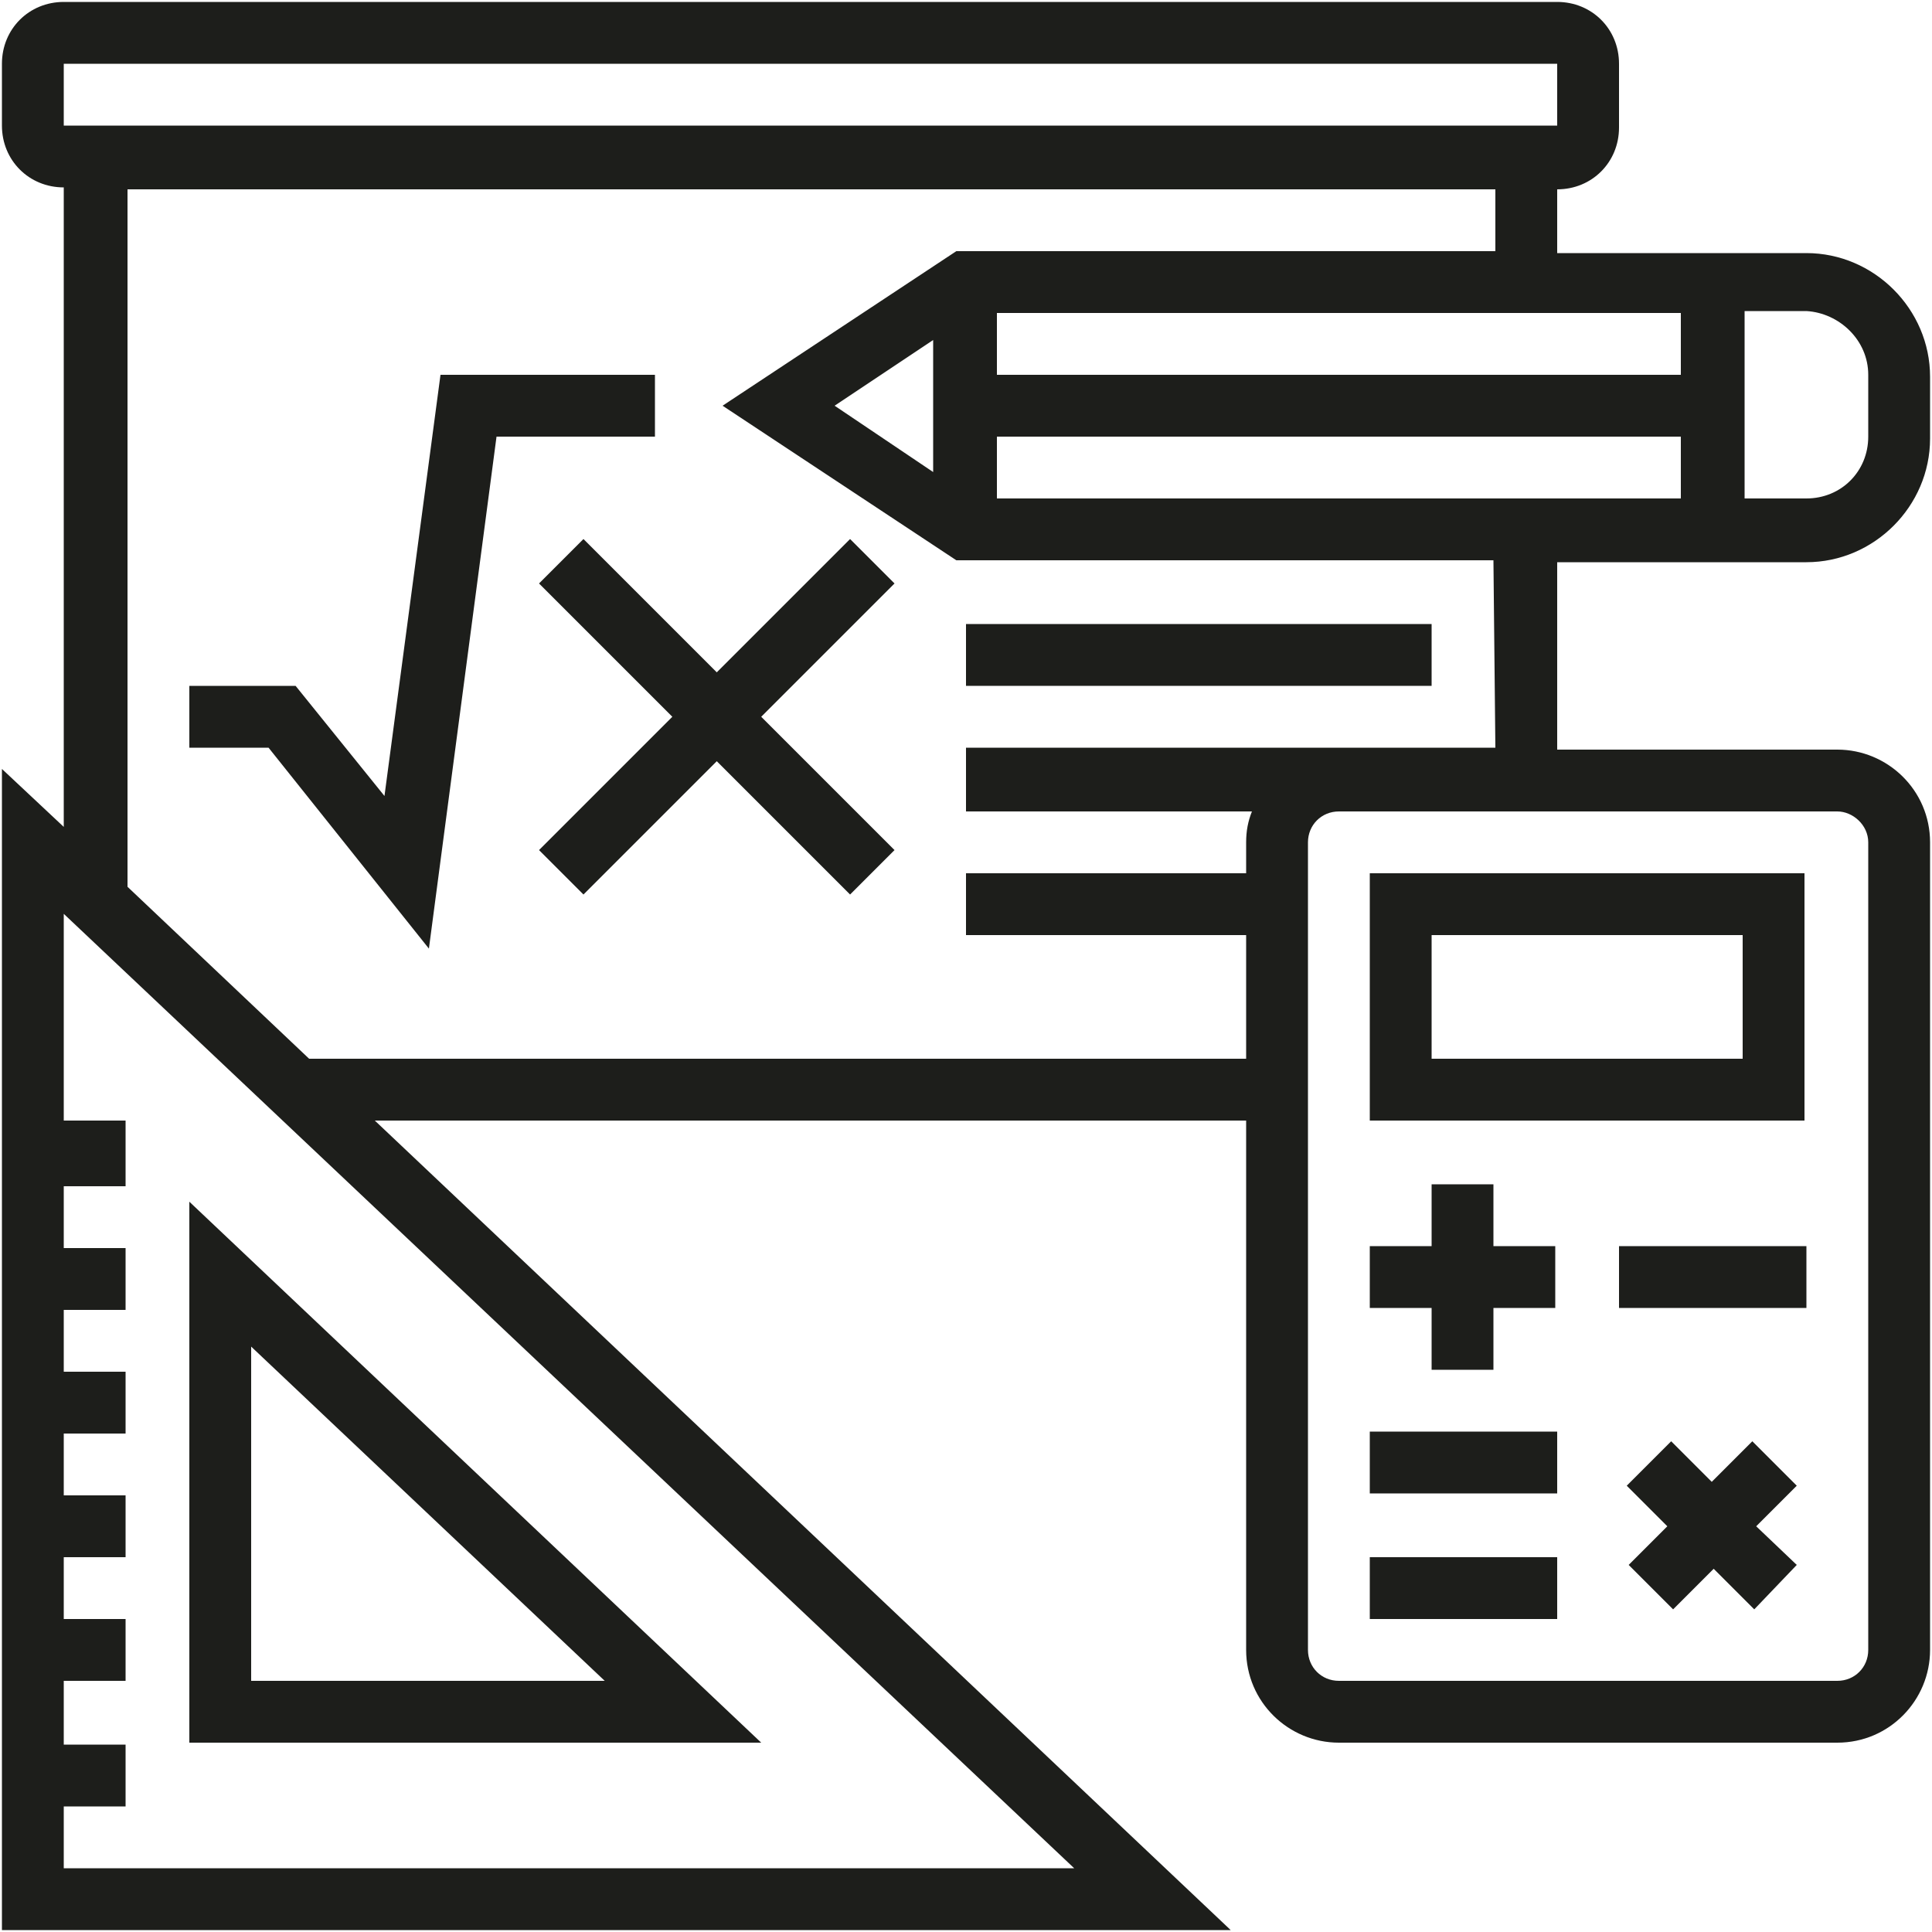
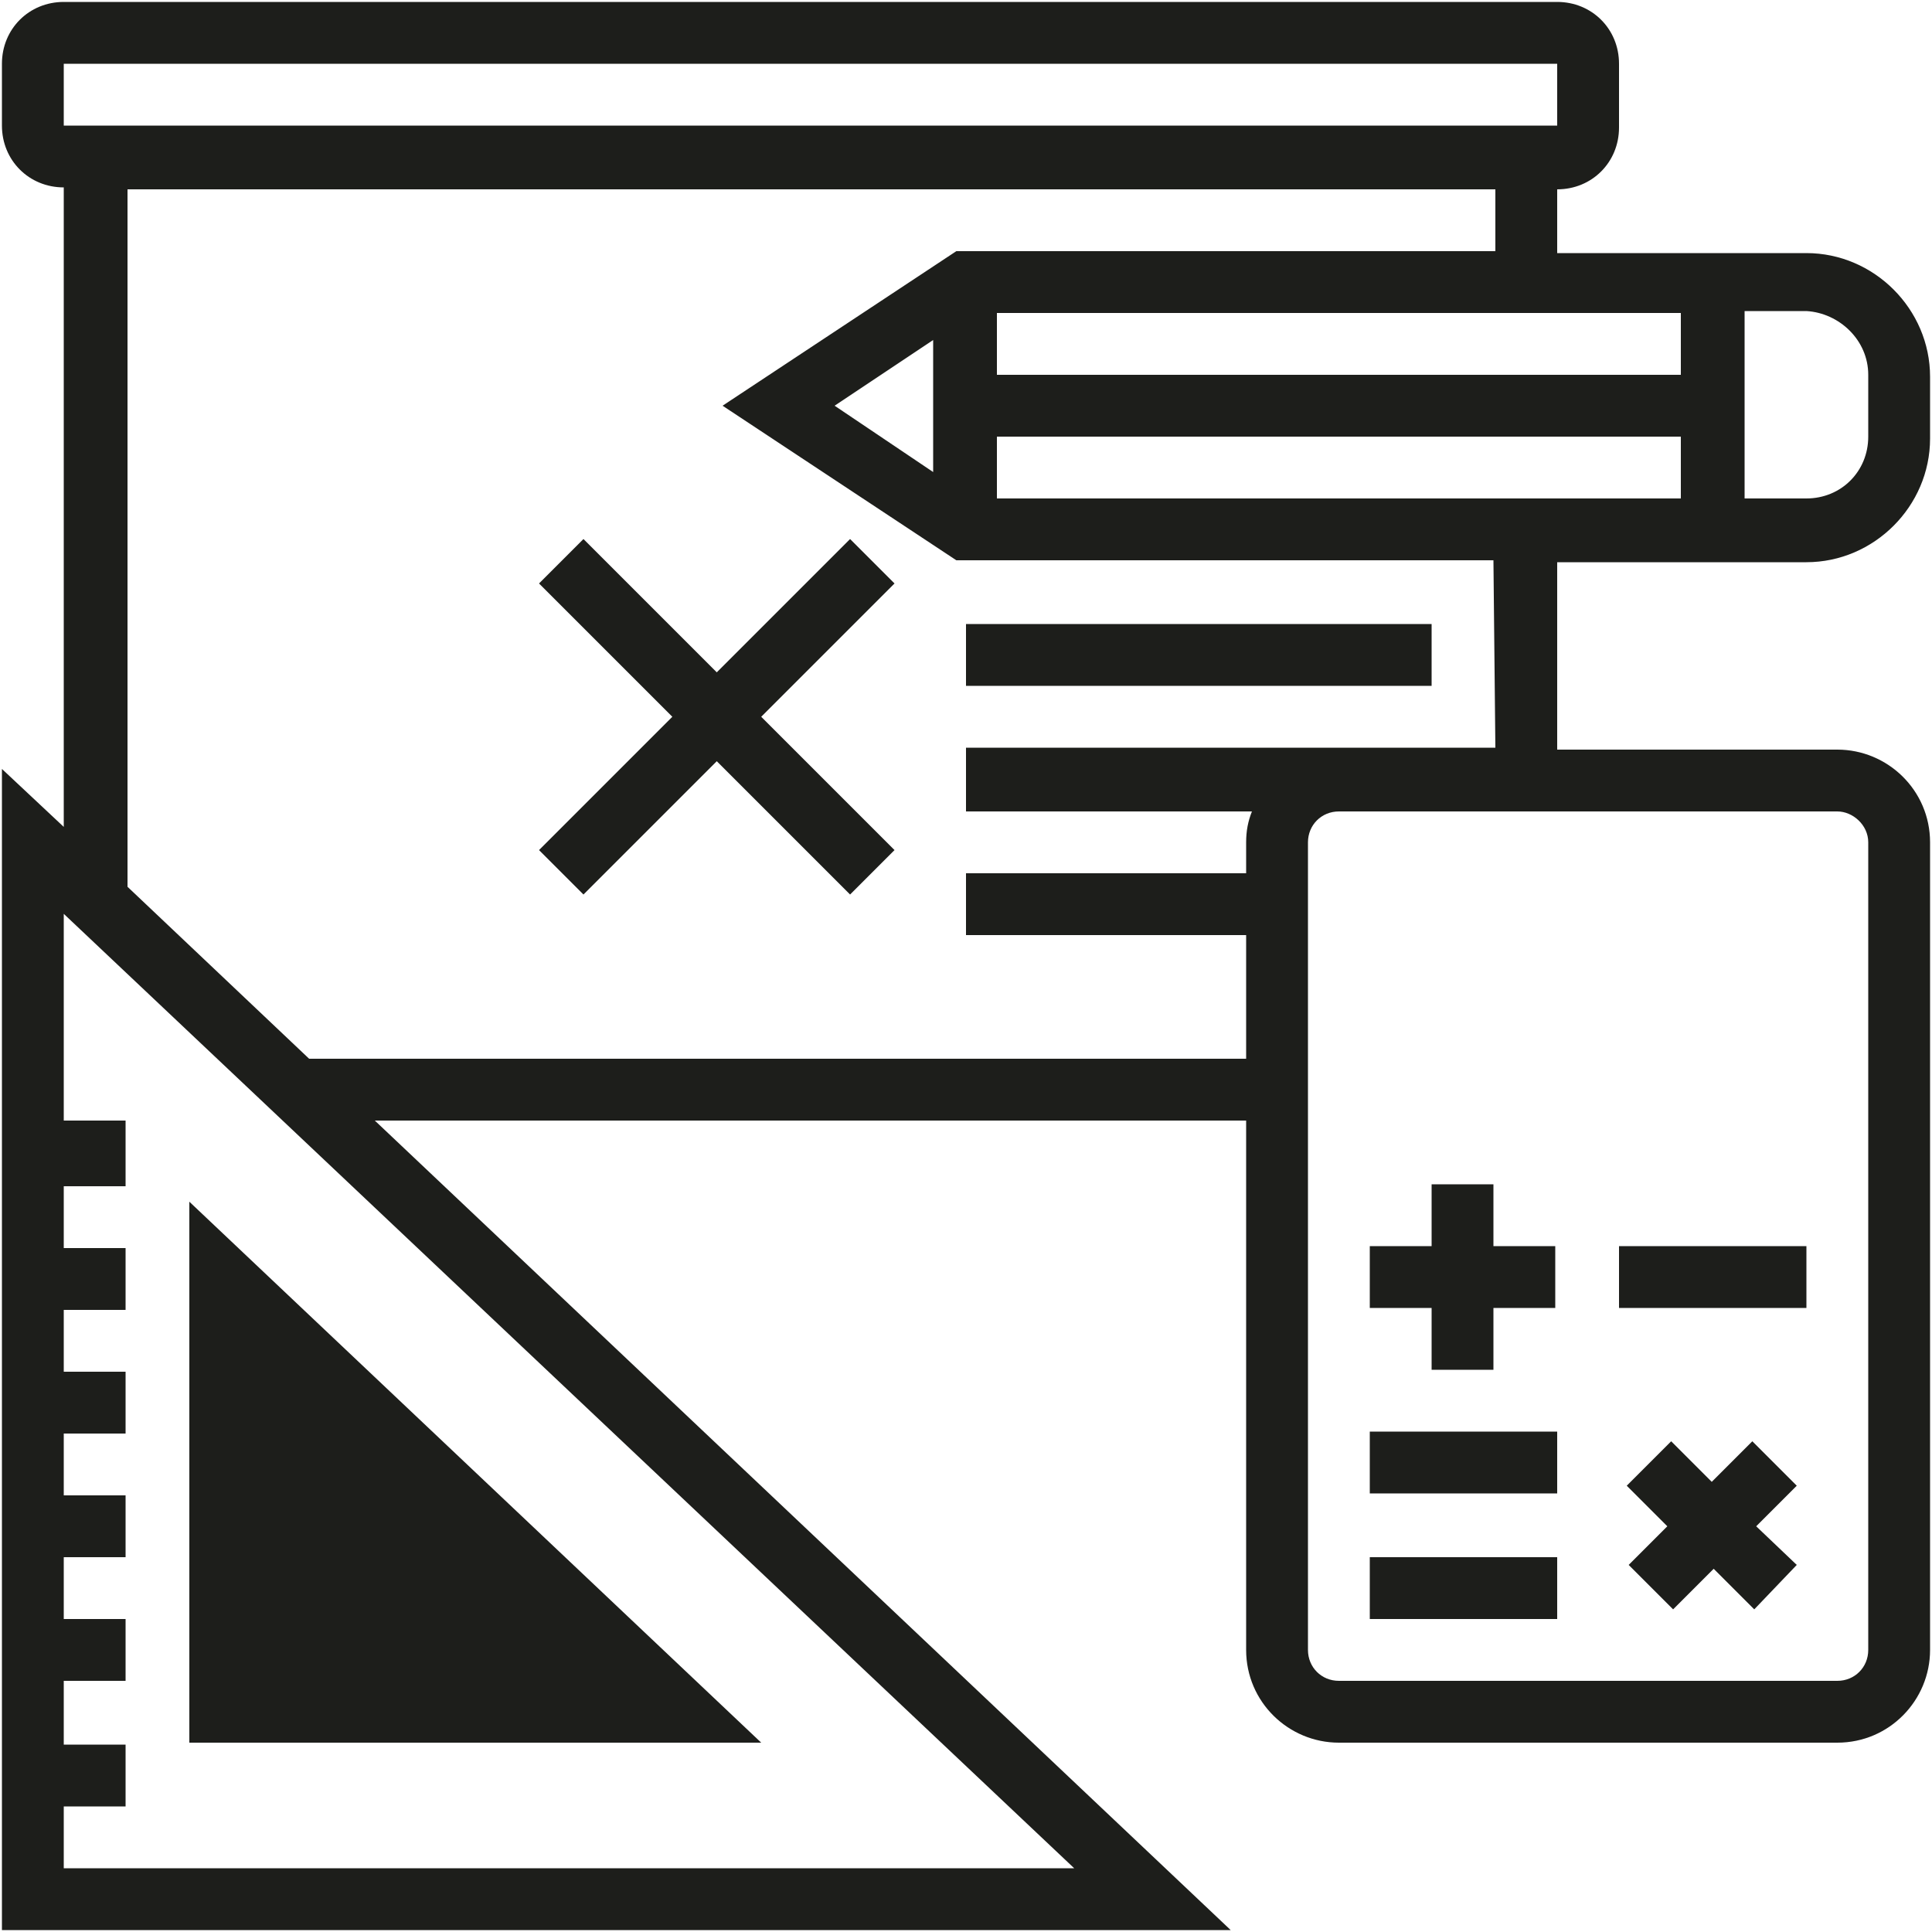
<svg xmlns="http://www.w3.org/2000/svg" version="1.1" id="Ebene_1" x="0px" y="0px" width="100px" height="100px" viewBox="0 0 100 100" style="enable-background:new 0 0 100 100;" xml:space="preserve">
  <style type="text/css">
	.st0{fill:#1D1E1B;}
</style>
  <g>
    <g>
      <path class="st0" d="M93.5,29.1c3.5,0,6.4-2.9,6.4-6.4v-3.2c0-3.5-2.9-6.4-6.4-6.4H80.6V9.8c1.8,0,3.2-1.4,3.2-3.2V3.3    c0-1.8-1.4-3.2-3.2-3.2H3.3c-1.8,0-3.2,1.4-3.2,3.2v3.2c0,1.8,1.4,3.2,3.2,3.2v33.1l-3.2-3v60.1h63.6L19.4,58h45.1v27.4    c0,2.7,2.2,4.8,4.8,4.8h25.8c2.7,0,4.8-2.2,4.8-4.8V43.6c0-2.7-2.2-4.8-4.8-4.8H80.6v-9.7L93.5,29.1z M87,19.4H51.6v-3.2H87V19.4z     M48.4,24.5L43.2,21l5.1-3.4V24.5z M51.6,22.6H87v3.2H51.6V22.6z M96.7,19.4v3.2c0,1.8-1.4,3.2-3.2,3.2h-3.2v-9.7h3.2    C95.2,16.2,96.7,17.6,96.7,19.4z M3.3,3.3h77.3v3.2H3.3V3.3z M3.3,96.7v-3.2h3.2v-3.2H3.3V87h3.2v-3.2H3.3v-3.2h3.2v-3.2H3.3v-3.2    h3.2v-3.2H3.3v-3.2h3.2v-3.2H3.3v-3.2h3.2V58H3.3V47.3l52.3,49.4H3.3z M96.7,43.6v41.8c0,0.9-0.7,1.6-1.6,1.6H69.3    c-0.9,0-1.6-0.7-1.6-1.6V43.6c0-0.9,0.7-1.6,1.6-1.6h25.8C95.9,42,96.7,42.7,96.7,43.6z M77.4,38.7H50V42h14.8    c-0.2,0.5-0.3,1-0.3,1.6v1.6H50v3.2h14.5v6.4H16l-9.4-8.9V9.8h70.8V13H49.5l-12.1,8l12.1,8h27.8L77.4,38.7z" />
-       <path class="st0" d="M33.9,19.4H22.8l-2.9,21.8l-4.6-5.7H9.8v3.2h4.1l8.3,10.4l3.5-26.5h8.2L33.9,19.4z" />
      <path class="st0" d="M44,27.9l-6.9,6.9l-6.9-6.9l-2.3,2.3l6.9,6.9L27.9,44l2.3,2.3l6.9-6.9l6.9,6.9l2.3-2.3l-6.9-6.9l6.9-6.9    L44,27.9z" />
      <path class="st0" d="M50,32.3h24.1v3.2H50L50,32.3z" />
-       <path class="st0" d="M9.8,62.2v28h29.6L9.8,62.2z M13,69.7L31.3,87H13V69.7z" />
-       <path class="st0" d="M93.5,45.2H70.9V58h22.5V45.2z M90.2,54.8H74.1v-6.4h16.1V54.8z" />
+       <path class="st0" d="M9.8,62.2v28h29.6L9.8,62.2z M13,69.7H13V69.7z" />
      <path class="st0" d="M83.8,64.5h9.7v3.2h-9.7V64.5z" />
      <path class="st0" d="M70.9,74.1h9.7v3.2h-9.7V74.1z" />
      <path class="st0" d="M70.9,80.6h9.7v3.2h-9.7V80.6z" />
      <path class="st0" d="M74.1,70.9h3.2v-3.2h3.2v-3.2h-3.2v-3.2h-3.2v3.2h-3.2v3.2h3.2V70.9z" />
      <path class="st0" d="M90.7,74.6l-2.1,2.1l-2.1-2.1l-2.3,2.3l2.1,2.1L84.3,81l2.3,2.3l2.1-2.1l2.1,2.1L93,81L90.9,79l2.1-2.1    L90.7,74.6z" />
    </g>
  </g>
</svg>